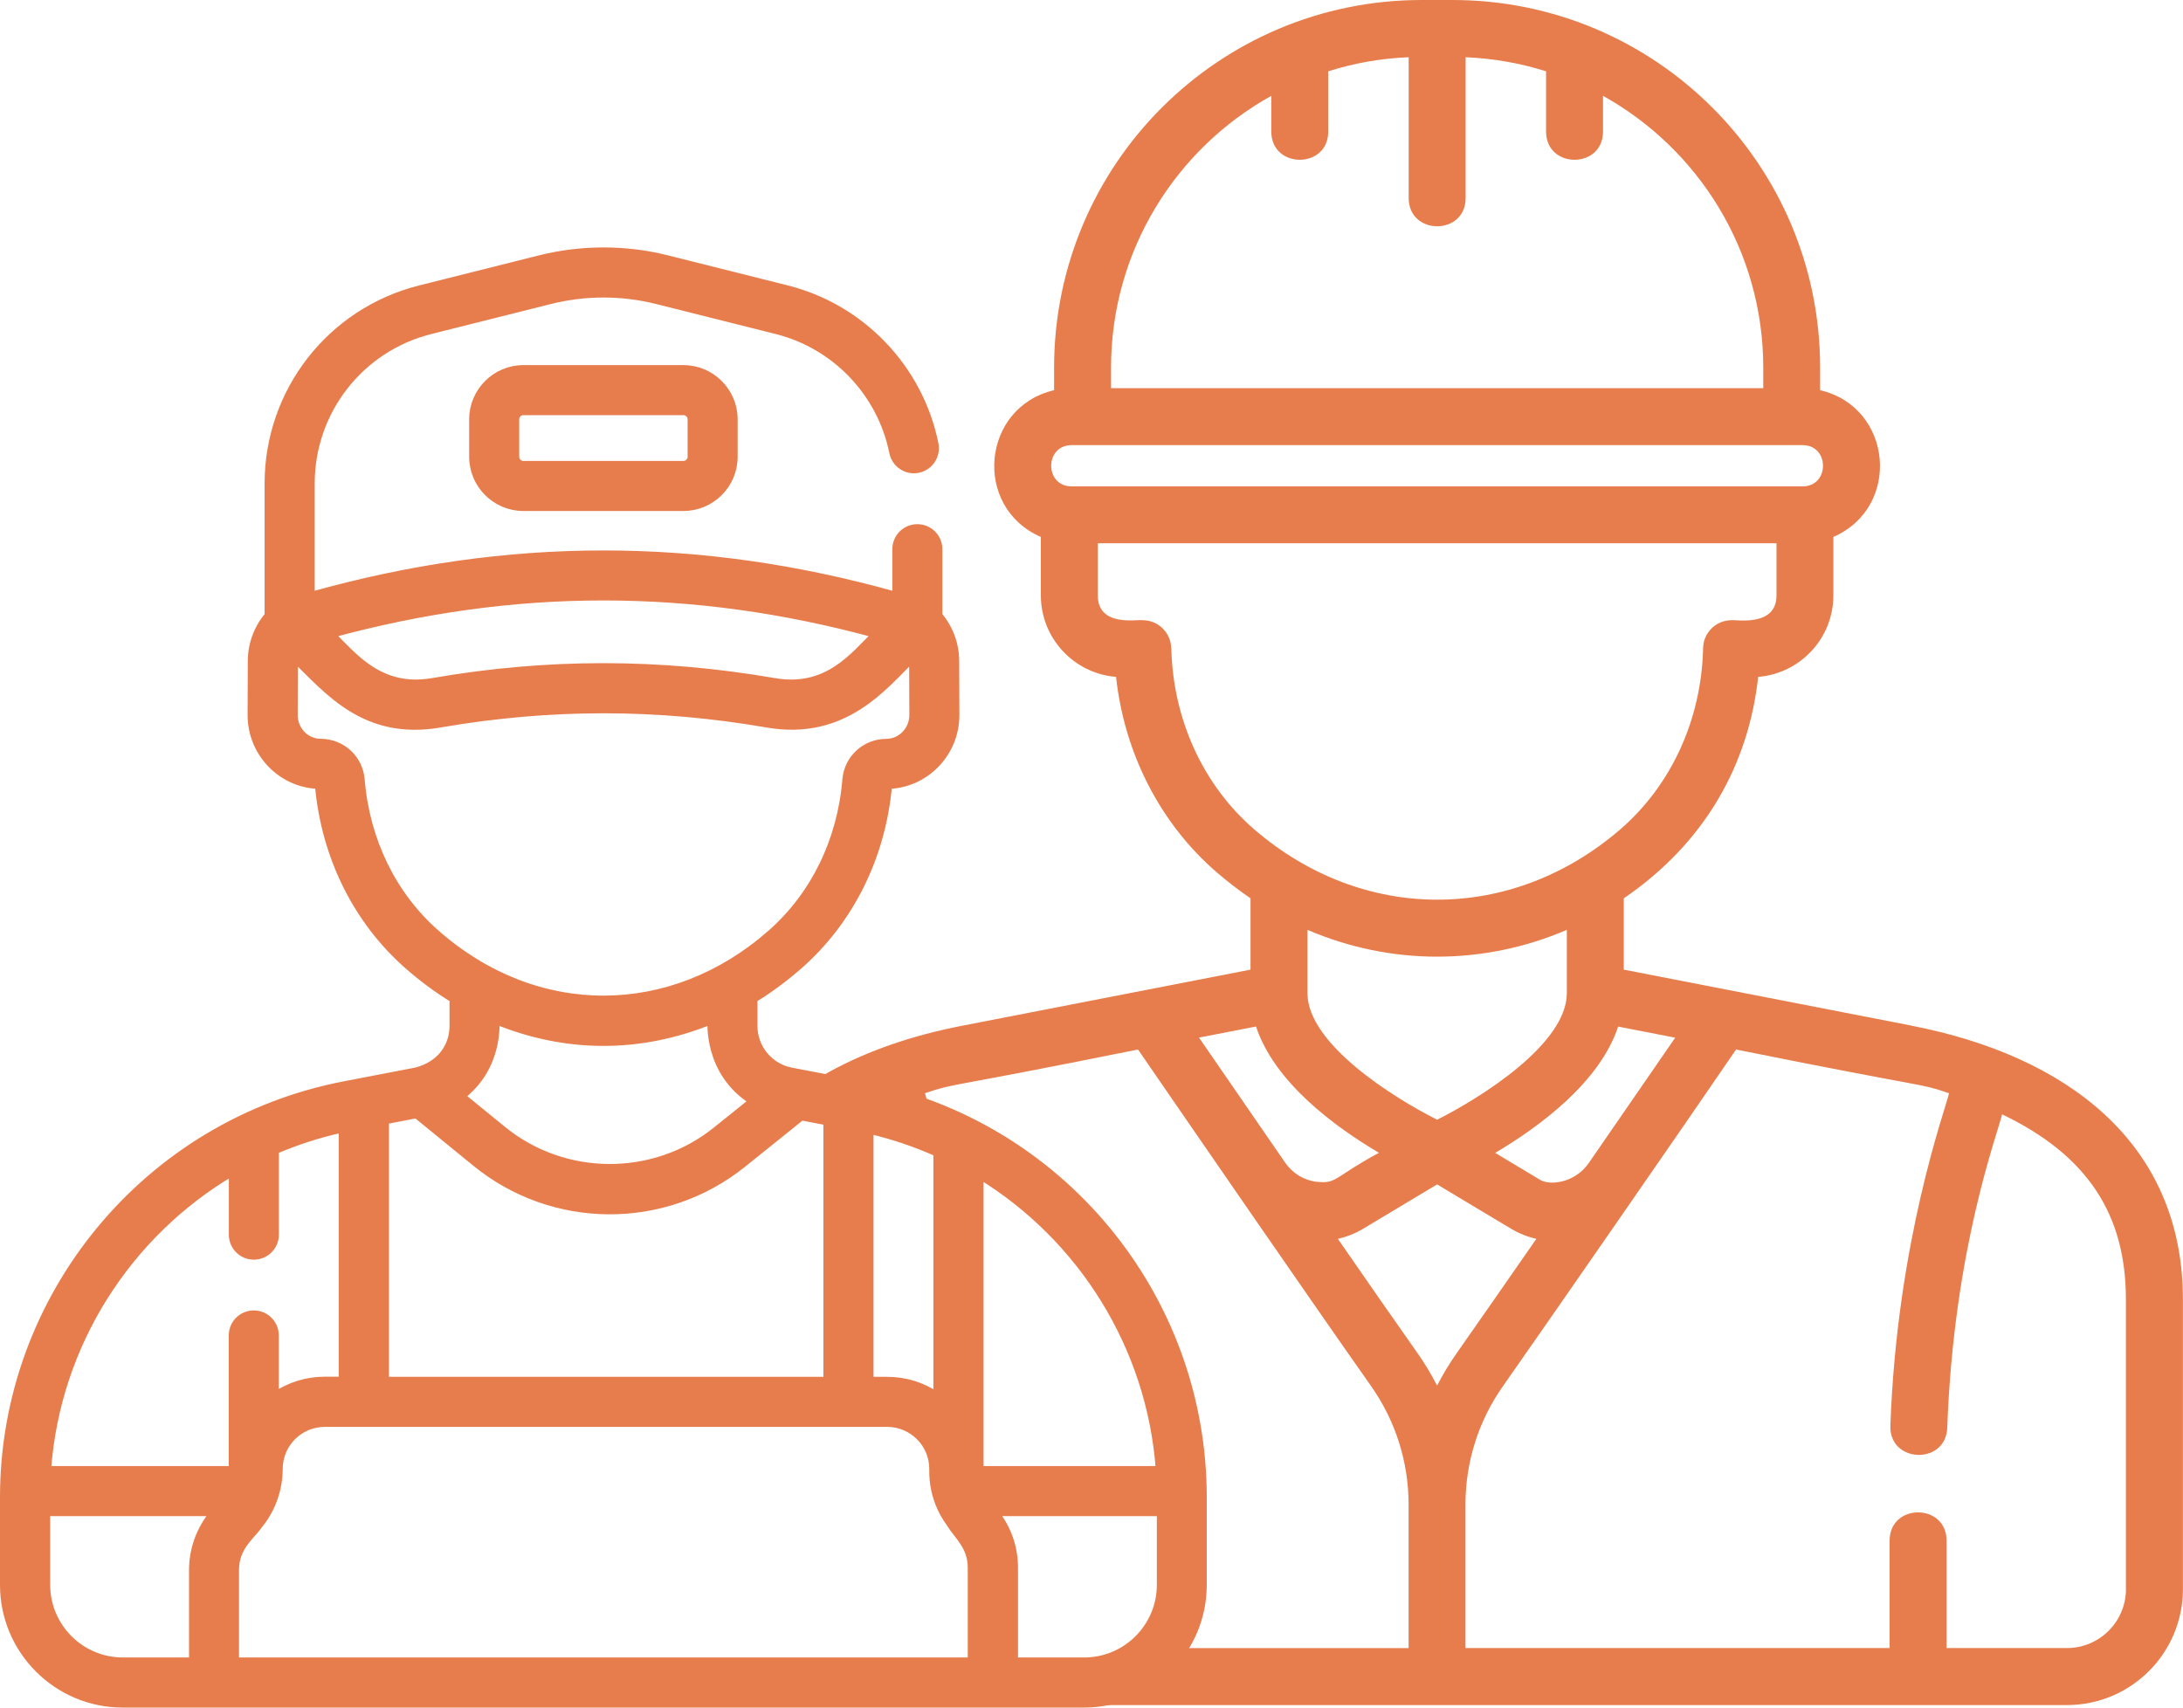
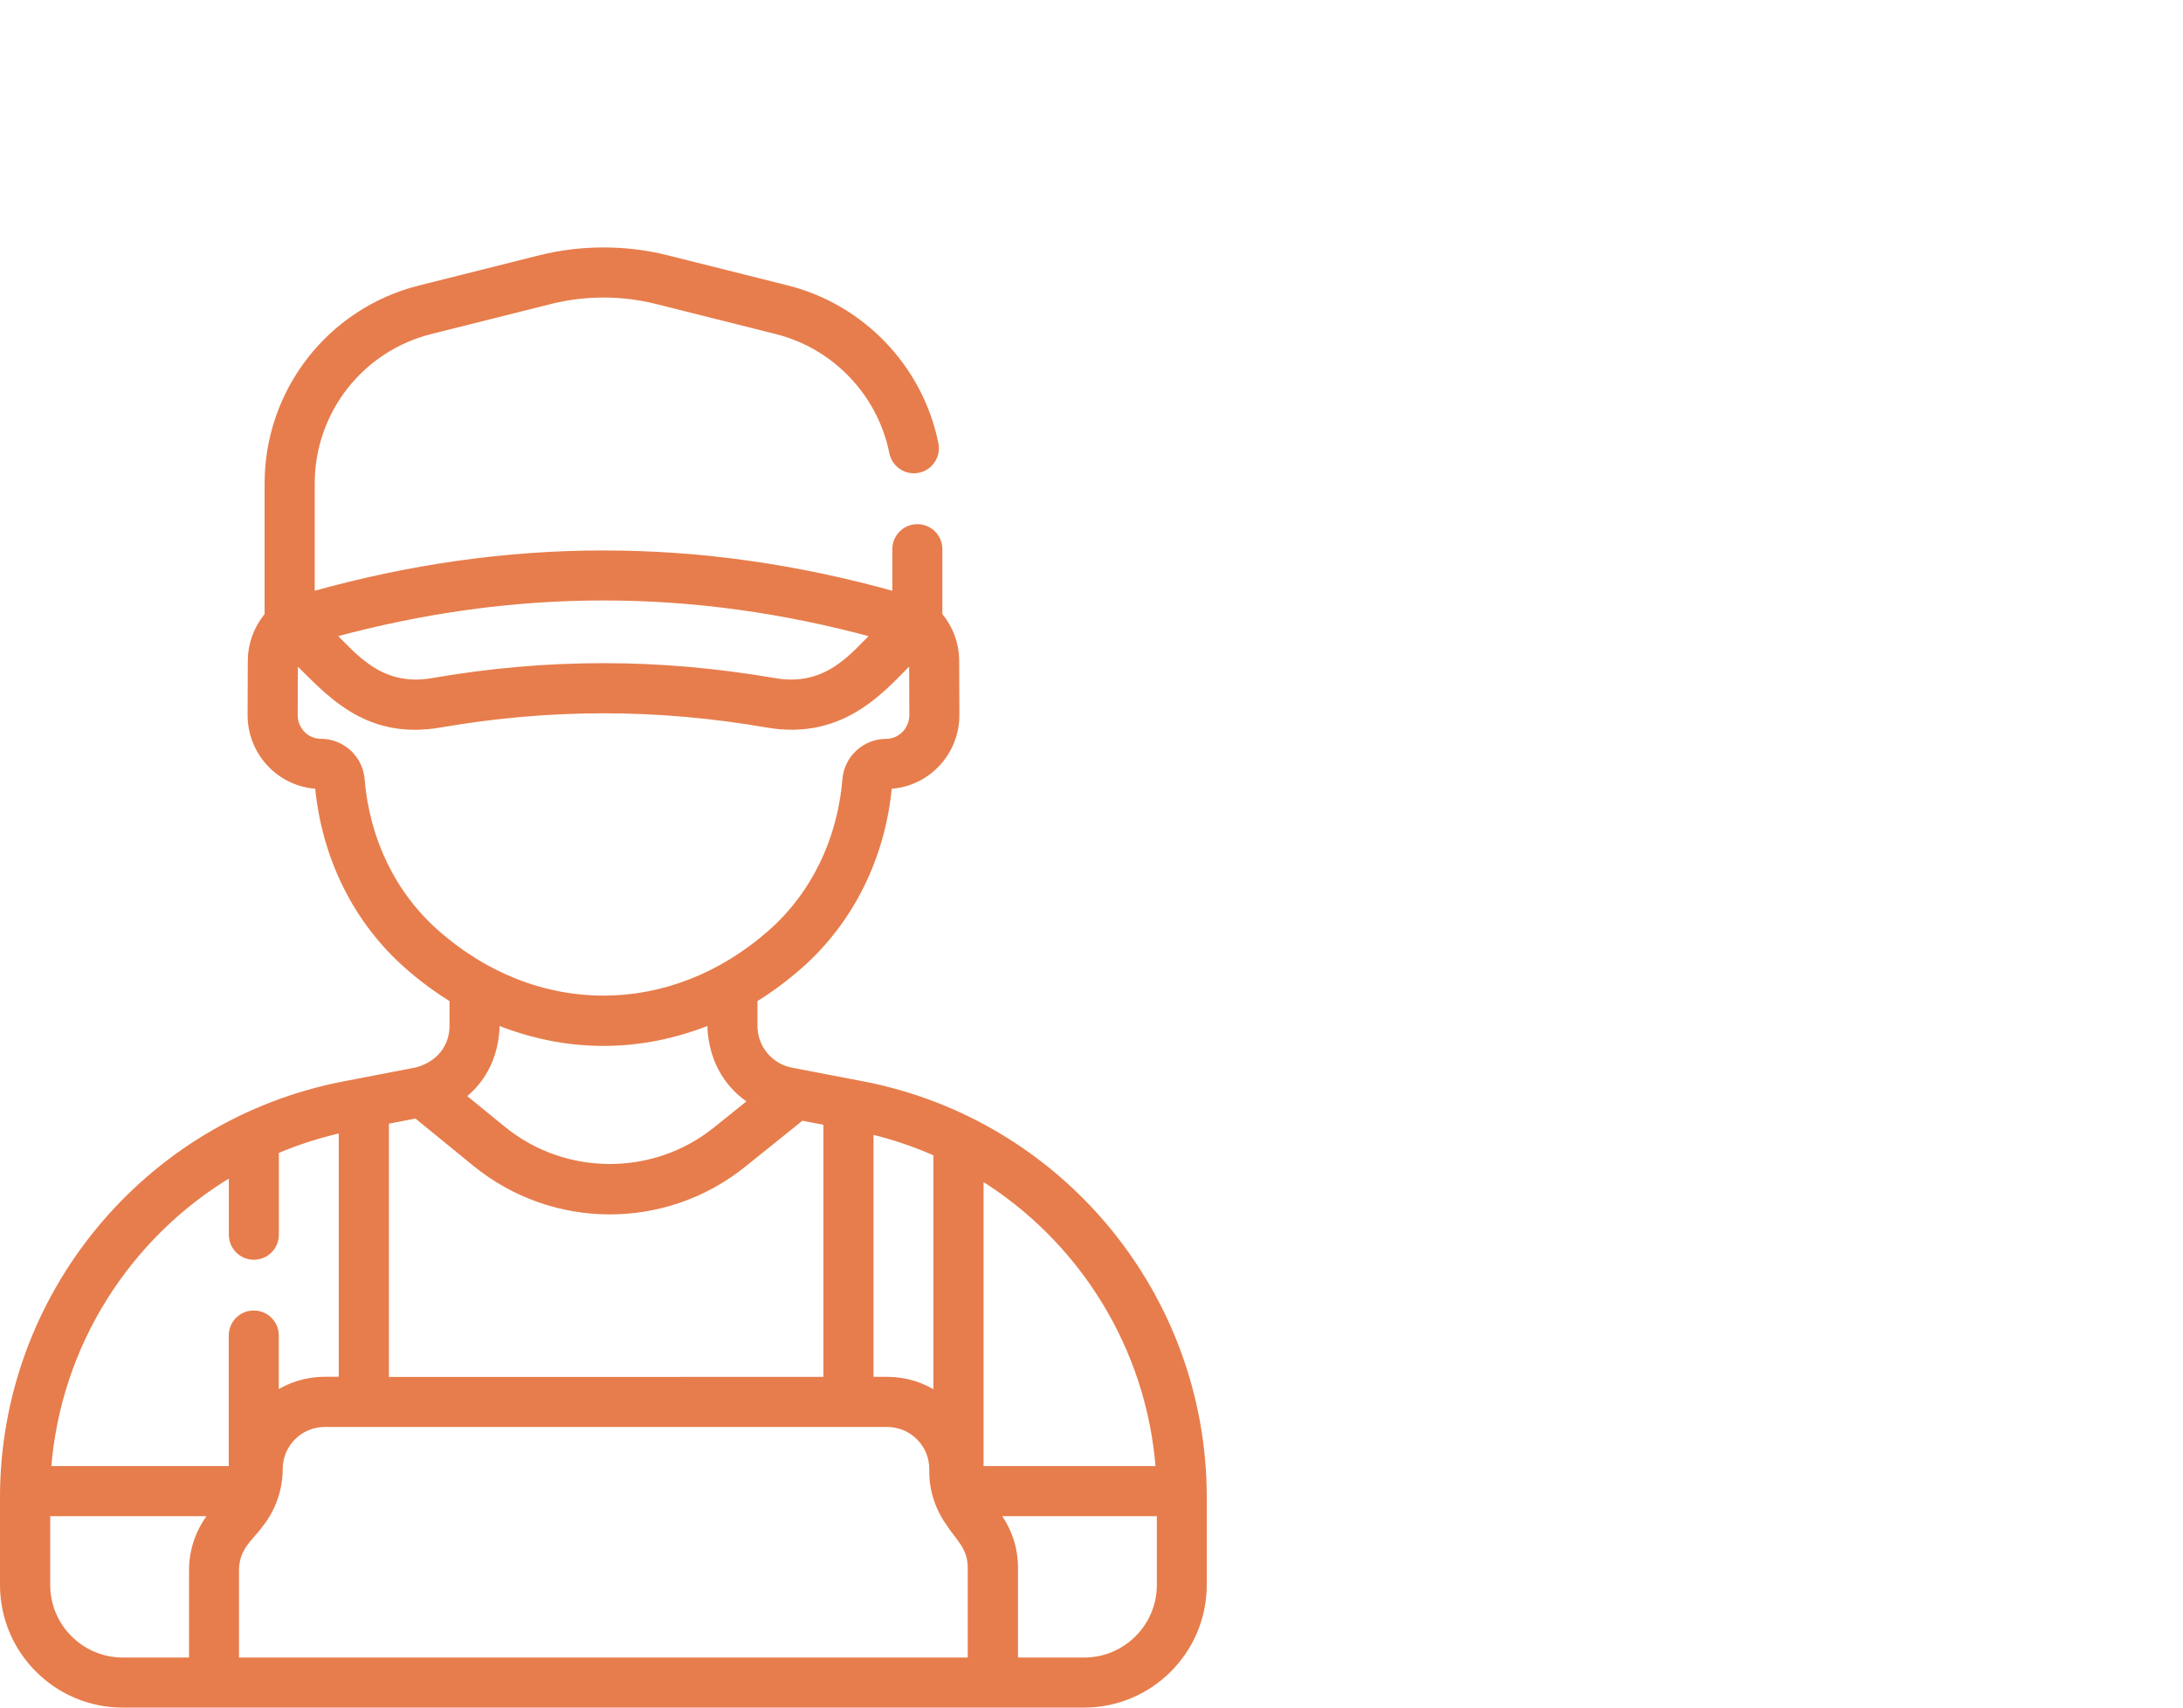
<svg xmlns="http://www.w3.org/2000/svg" id="Ebene_2" viewBox="0 0 313.19 244.99">
  <defs>
    <style>.cls-1,.cls-2{fill:#e77d4c;}.cls-2{stroke:#e77d4c;stroke-miterlimit:10;}</style>
  </defs>
  <g id="Ebene_1-2">
-     <path class="cls-1" d="M274.34,147.16l-41.38-8.05v-10.23c11.62-7.93,17.91-19.16,19.28-31.77,6.03-.48,10.79-5.54,10.79-11.69v-8.39c9.83-4.28,8.51-18.63-1.9-21.05v-3.24c0-29.13-23.62-52.74-52.74-52.74h-4.42c-29.13,0-52.74,23.62-52.74,52.74v3.24c-10.4,2.42-11.74,16.77-1.9,21.05v8.39c0,6.15,4.76,11.21,10.79,11.69,1.2,11,6.35,21.07,14.49,28.08,1.56,1.34,3.16,2.57,4.8,3.69v10.23l-41.38,8.05c-7.02,1.36-13.54,3.56-19.16,6.67-.49,.27-.96,.56-1.44,.84,.1,.06,.2,.13,.3,.2,.52,.05,1.02,.13,1.53,.2,5.16,.38,9.93,1.83,14.15,4.15-.34-1.11-.59-1.92-.7-2.38,4.77-1.58,1.23-.36,30.56-6.27,8.43,12.25,24.16,35.11,33.44,48.29,3.52,5.01,5.38,10.89,5.38,17.01v20.58h-36.77c-3.08,3.33-6.78,6.11-10.82,8.17h142.04c9.19,0,16.64-7.45,16.64-16.64v-41.54c0-22.64-16.91-35-38.85-39.27Zm-34,1.71c-2.97,4.31-7.5,10.89-12.4,17.98-2,2.89-5.58,3.26-6.98,2.42l-6.45-3.87c6.29-3.72,15-10.1,17.64-18.12l8.18,1.59Zm-34.16,11.77c-6.2-3.12-18.57-10.84-18.6-18.13v-9.11c11.89,5.13,25.31,5.13,37.21,0v9.08c0,7.31-12.4,15.04-18.61,18.16Zm-46.78-107.9c0-16.75,9.29-31.38,22.99-38.99v5.12c0,5.4,8.17,5.41,8.17,0V10.23c3.67-1.16,7.53-1.86,11.54-2.02V28.41c0,5.4,8.17,5.41,8.17,0V8.21c4,.17,7.87,.86,11.54,2.02v8.64c0,5.4,8.17,5.41,8.17,0v-5.12c13.7,7.61,22.99,22.24,22.99,38.99v2.95h-93.57v-2.95Zm-5.65,11.12h104.86c3.91,0,3.91,5.92,0,5.92h-104.86c-3.92,0-3.91-5.92,0-5.92Zm14.28,29.12c-.05-2.22-1.86-4-4.08-4-.68-.17-6.45,1.06-6.45-3.56v-7.48h97.37v7.48c0,4.61-5.92,3.43-6.45,3.56-2.22,0-4.04,1.78-4.08,4-.22,10.21-4.56,19.69-11.9,26.02-15.6,13.43-36.88,13.43-52.48,0-7.35-6.33-11.69-15.81-11.91-26.02Zm20.86,76.57c-1.83-.22-3.47-1.24-4.51-2.75-4.88-7.07-9.4-13.63-12.36-17.94l8.18-1.59c2.64,8.03,11.35,14.41,17.64,18.12-6.47,3.46-6.01,4.5-8.95,4.15Zm17.28,29.23c-.81-1.59-1.74-3.14-2.78-4.62-3.14-4.45-7.21-10.3-11.45-16.43,1.26-.28,2.49-.76,3.65-1.46l10.59-6.35,10.59,6.35c1.15,.69,2.39,1.18,3.65,1.46-4.25,6.12-8.32,11.97-11.45,16.43-1.04,1.48-1.97,3.03-2.79,4.62Zm98.84,29.18c0,4.68-3.79,8.48-8.48,8.48h-17.26v-15.41c0-5.4-8.17-5.41-8.17,0v15.41h-60.85v-20.58c0-6.12,1.86-12,5.38-17,5.28-7.5,27-38.84,33.44-48.29,29.32,5.9,25.78,4.68,30.56,6.27-.59,2.51-7.47,21.19-8.42,47.69-.2,5.41,7.97,5.68,8.16,.29,.92-25.64,7.21-42.14,7.87-44.95,12.2,5.85,17.76,14.31,17.76,26.55v41.55Z" />
    <g>
-       <path class="cls-2" d="M123.77,155.63c-2.07-.4-7.7-1.48-10.26-1.97-3.1-.6-5.34-3.32-5.34-6.47v-3.85c2.24-1.37,4.4-2.97,6.48-4.79,7.36-6.47,11.91-15.65,12.83-25.87,5.38-.18,9.68-4.67,9.66-10.13l-.03-7.75c-.01-2.4-.87-4.7-2.41-6.51v-9.5c0-1.71-1.38-3.09-3.09-3.09s-3.09,1.38-3.09,3.09v6.62c-28.18-7.92-55.7-7.92-83.87,0v-16.04c0-10.38,7.03-19.4,17.1-21.93l17.17-4.31c5.01-1.26,10.31-1.26,15.33,0l17.17,4.31c8.42,2.11,14.96,8.97,16.66,17.48,.34,1.67,1.97,2.76,3.64,2.42,1.67-.34,2.76-1.97,2.42-3.64-2.17-10.83-10.5-19.57-21.22-22.26l-17.17-4.31c-6-1.51-12.34-1.51-18.34,0l-17.17,4.31c-12.82,3.22-21.78,14.71-21.78,27.93v18.92c-1.53,1.81-2.4,4.11-2.41,6.51l-.03,7.75c-.02,5.46,4.28,9.94,9.66,10.13,.92,10.22,5.47,19.4,12.83,25.87,2.07,1.82,4.24,3.42,6.48,4.79v3.85c0,2.88-1.77,5.56-5.31,6.46l-10.29,1.98C20.98,161.1,.5,186.05,.5,214.8v12.58c0,9.43,7.67,17.1,17.1,17.1H155.53c9.43,0,17.1-7.67,17.1-17.1v-12.58c0-28.87-20.59-53.73-48.87-59.17Zm1.05,6.55c3.34,.79,6.54,1.88,9.59,3.24v34.79c-2.03-1.38-4.48-2.18-7.11-2.18h-2.48v-35.85h0Zm.75-71.18c-3.19,3.14-6.91,8.08-14.46,6.78-8.26-1.42-16.39-2.14-24.54-2.14s-16.28,.71-24.53,2.14c-7.49,1.29-11.25-3.61-14.47-6.78,26.19-7.14,51.81-7.14,78,0Zm-62.98,42.89c-6.23-5.47-10.05-13.3-10.77-22.04-.25-3.04-2.75-5.35-5.81-5.36-2.11,0-3.81-1.77-3.8-3.92l.03-7.75c0-.12,0-.23,.02-.35,4.74,4.59,10.05,11.27,20.84,9.41,15.8-2.73,31.17-2.73,46.97,0,11.18,1.93,16.87-5.59,20.84-9.42,.01,.12,.02,.24,.02,.37l.03,7.75c0,2.15-1.7,3.91-3.8,3.92-3.06,.01-5.56,2.32-5.81,5.36-.72,8.74-4.55,16.57-10.77,22.04-14.24,12.52-33.59,12.65-47.98,0h0Zm45.35,24.08l-5.23,4.2c-8.88,7.14-21.74,7.09-30.57-.11l-5.89-4.8c5.5-4.27,4.87-10.59,4.92-10.8,10.07,4.1,20.63,4.15,30.82,0,.04,.14-.61,7.36,5.95,11.52Zm-52.63,2.81l4.43-.85,8.49,6.93c11.08,9.04,27.08,9.19,38.35,.14l8.41-6.76,3.64,.7v37.09H55.3v-37.25Zm-24.77,56.36c-1.89,2.28-2.92,5.16-2.92,8.11v13.04h-10c-6.02,0-10.92-4.9-10.92-10.92v-10.36H30.63l-.1,.12Zm2.81-6.31H6.83c1.31-17.95,11.49-33.77,26.5-42.64v8.94c0,1.71,1.38,3.09,3.09,3.09s3.09-1.38,3.09-3.09v-12.07c3.05-1.31,6.26-2.34,9.59-3.08v36.03h-2.52c-2.62,0-5.05,.8-7.08,2.16v-8.58c0-1.71-1.38-3.09-3.09-3.09s-3.09,1.38-3.09,3.09v19.24h0Zm106.01,27.46H33.79v-13.04c0-3.34,2.29-4.85,3.35-6.4,1.9-2.3,2.92-5.2,2.92-8.11,0-3.6,2.93-6.53,6.53-6.53H127.29c3.6,0,6.53,2.93,6.53,6.53,.03,.23-.33,4.03,2.44,7.82,1.16,1.87,3.08,3.29,3.08,6.35v13.38h0Zm1.25-27.46v-42.16c14.58,8.95,24.42,24.53,25.71,42.16h-25.71Zm25.86,16.54c0,6.02-4.9,10.92-10.92,10.92h-10v-13.38c0-2.71-.84-5.3-2.44-7.49l-.3-.41h23.66v10.36Z" />
-       <path class="cls-2" d="M75.09,52.88c-4.01,0-7.28,3.27-7.28,7.28v5.37c0,4.01,3.27,7.28,7.28,7.28h22.96c4.01,0,7.28-3.27,7.28-7.28v-5.37c0-4.01-3.27-7.28-7.28-7.28h-22.96Zm24.06,7.28v5.37c0,.6-.49,1.1-1.1,1.1h-22.96c-.6,0-1.1-.49-1.1-1.1v-5.37c0-.6,.49-1.1,1.1-1.1h22.96c.6,0,1.1,.49,1.1,1.1Z" />
+       <path class="cls-2" d="M123.77,155.63c-2.07-.4-7.7-1.48-10.26-1.97-3.1-.6-5.34-3.32-5.34-6.47v-3.85c2.24-1.37,4.4-2.97,6.48-4.79,7.36-6.47,11.91-15.65,12.83-25.87,5.38-.18,9.68-4.67,9.66-10.13l-.03-7.75c-.01-2.4-.87-4.7-2.41-6.51v-9.5c0-1.71-1.38-3.09-3.09-3.09s-3.09,1.38-3.09,3.09v6.62c-28.18-7.92-55.7-7.92-83.87,0v-16.04c0-10.38,7.03-19.4,17.1-21.93l17.17-4.31c5.01-1.26,10.31-1.26,15.33,0l17.17,4.31c8.42,2.11,14.96,8.97,16.66,17.48,.34,1.67,1.97,2.76,3.64,2.42,1.67-.34,2.76-1.97,2.42-3.64-2.17-10.83-10.5-19.57-21.22-22.26l-17.17-4.31c-6-1.51-12.34-1.51-18.34,0l-17.17,4.31c-12.82,3.22-21.78,14.71-21.78,27.93v18.92c-1.53,1.81-2.4,4.11-2.41,6.51l-.03,7.75c-.02,5.46,4.28,9.94,9.66,10.13,.92,10.22,5.47,19.4,12.83,25.87,2.07,1.82,4.24,3.42,6.48,4.79v3.85c0,2.88-1.77,5.56-5.31,6.46l-10.29,1.98C20.98,161.1,.5,186.05,.5,214.8v12.58c0,9.43,7.67,17.1,17.1,17.1H155.53c9.43,0,17.1-7.67,17.1-17.1v-12.58c0-28.87-20.59-53.73-48.87-59.17Zm1.05,6.55c3.34,.79,6.54,1.88,9.59,3.24v34.79c-2.03-1.38-4.48-2.18-7.11-2.18h-2.48v-35.85h0Zm.75-71.18c-3.19,3.14-6.91,8.08-14.46,6.78-8.26-1.42-16.39-2.14-24.54-2.14s-16.28,.71-24.53,2.14c-7.49,1.29-11.25-3.61-14.47-6.78,26.19-7.14,51.81-7.14,78,0Zm-62.98,42.89c-6.23-5.47-10.05-13.3-10.77-22.04-.25-3.04-2.75-5.35-5.81-5.36-2.11,0-3.81-1.77-3.8-3.92l.03-7.75c0-.12,0-.23,.02-.35,4.74,4.59,10.05,11.27,20.84,9.41,15.8-2.73,31.17-2.73,46.97,0,11.18,1.93,16.87-5.59,20.84-9.42,.01,.12,.02,.24,.02,.37l.03,7.75c0,2.15-1.7,3.91-3.8,3.92-3.06,.01-5.56,2.32-5.81,5.36-.72,8.74-4.55,16.57-10.77,22.04-14.24,12.52-33.59,12.65-47.98,0h0Zm45.35,24.08l-5.23,4.2c-8.88,7.14-21.74,7.09-30.57-.11l-5.89-4.8c5.5-4.27,4.87-10.59,4.92-10.8,10.07,4.1,20.63,4.15,30.82,0,.04,.14-.61,7.36,5.95,11.52m-52.63,2.81l4.43-.85,8.49,6.93c11.08,9.04,27.08,9.19,38.35,.14l8.41-6.76,3.64,.7v37.09H55.3v-37.25Zm-24.77,56.36c-1.89,2.28-2.92,5.16-2.92,8.11v13.04h-10c-6.02,0-10.92-4.9-10.92-10.92v-10.36H30.63l-.1,.12Zm2.81-6.31H6.83c1.31-17.95,11.49-33.77,26.5-42.64v8.94c0,1.71,1.38,3.09,3.09,3.09s3.09-1.38,3.09-3.09v-12.07c3.05-1.31,6.26-2.34,9.59-3.08v36.03h-2.52c-2.62,0-5.05,.8-7.08,2.16v-8.58c0-1.71-1.38-3.09-3.09-3.09s-3.09,1.38-3.09,3.09v19.24h0Zm106.01,27.46H33.79v-13.04c0-3.34,2.29-4.85,3.35-6.4,1.9-2.3,2.92-5.2,2.92-8.11,0-3.6,2.93-6.53,6.53-6.53H127.29c3.6,0,6.53,2.93,6.53,6.53,.03,.23-.33,4.03,2.44,7.82,1.16,1.87,3.08,3.29,3.08,6.35v13.38h0Zm1.25-27.46v-42.16c14.58,8.95,24.42,24.53,25.71,42.16h-25.71Zm25.86,16.54c0,6.02-4.9,10.92-10.92,10.92h-10v-13.38c0-2.71-.84-5.3-2.44-7.49l-.3-.41h23.66v10.36Z" />
    </g>
  </g>
</svg>